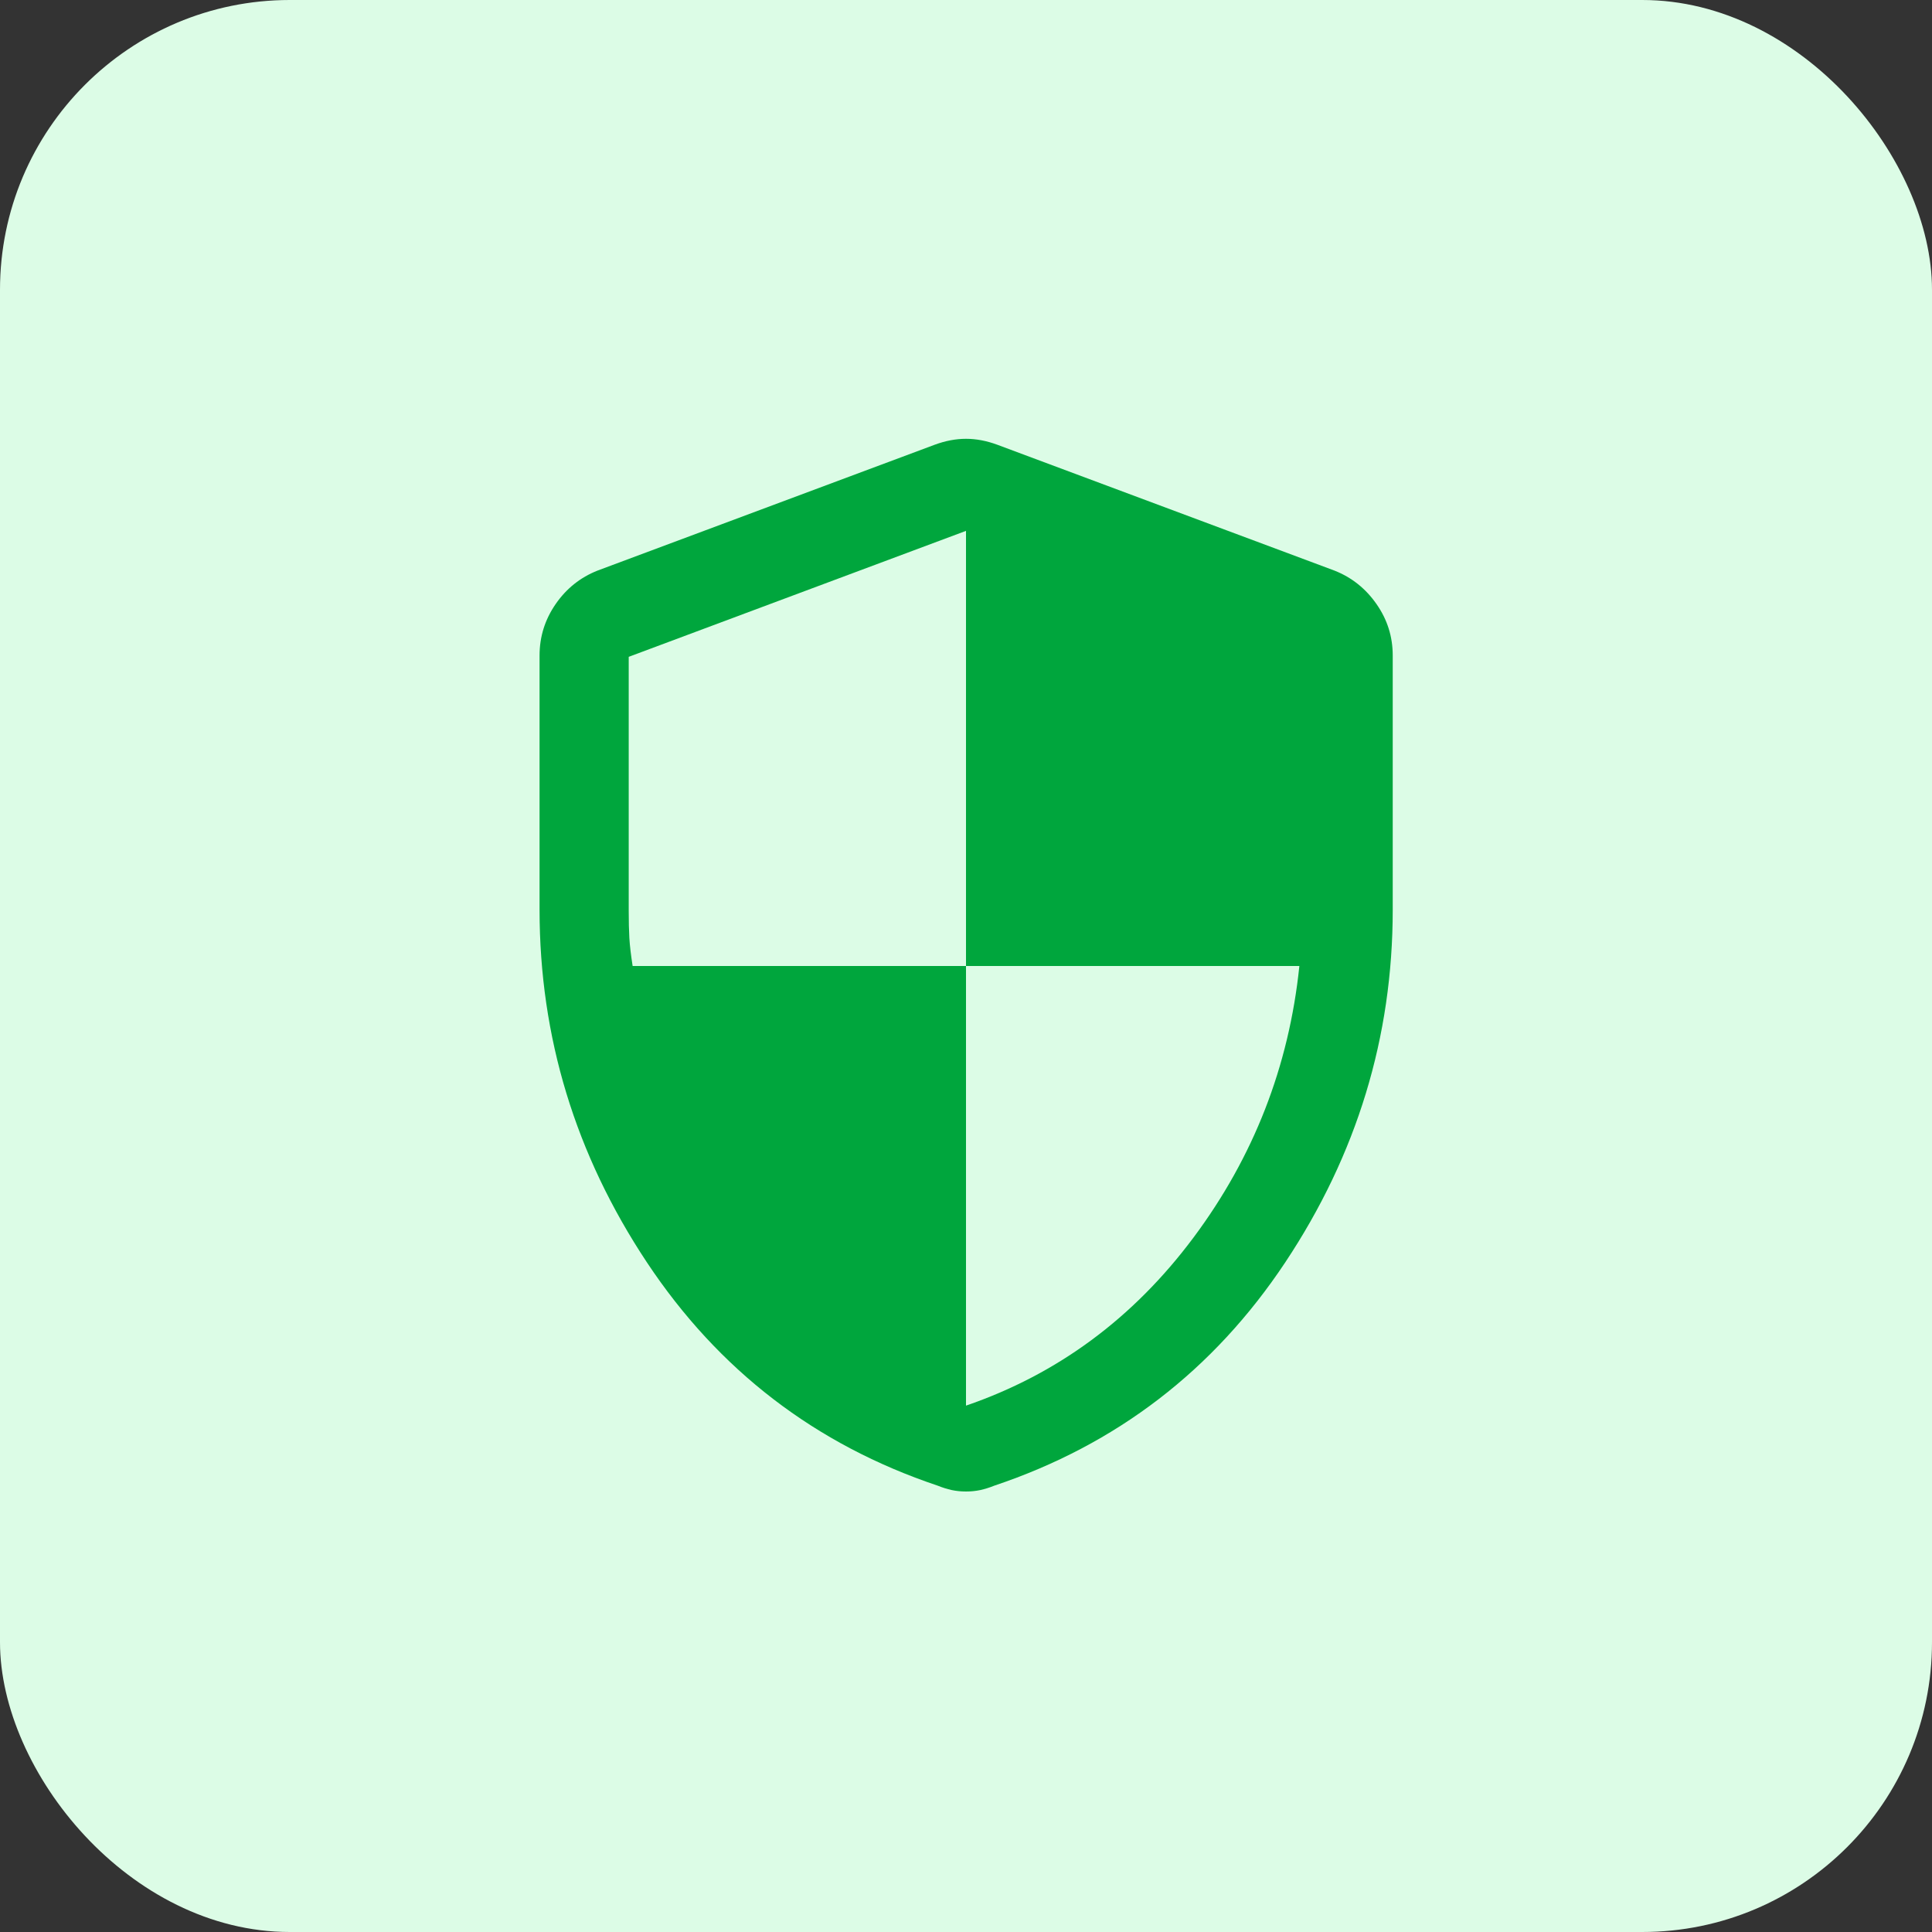
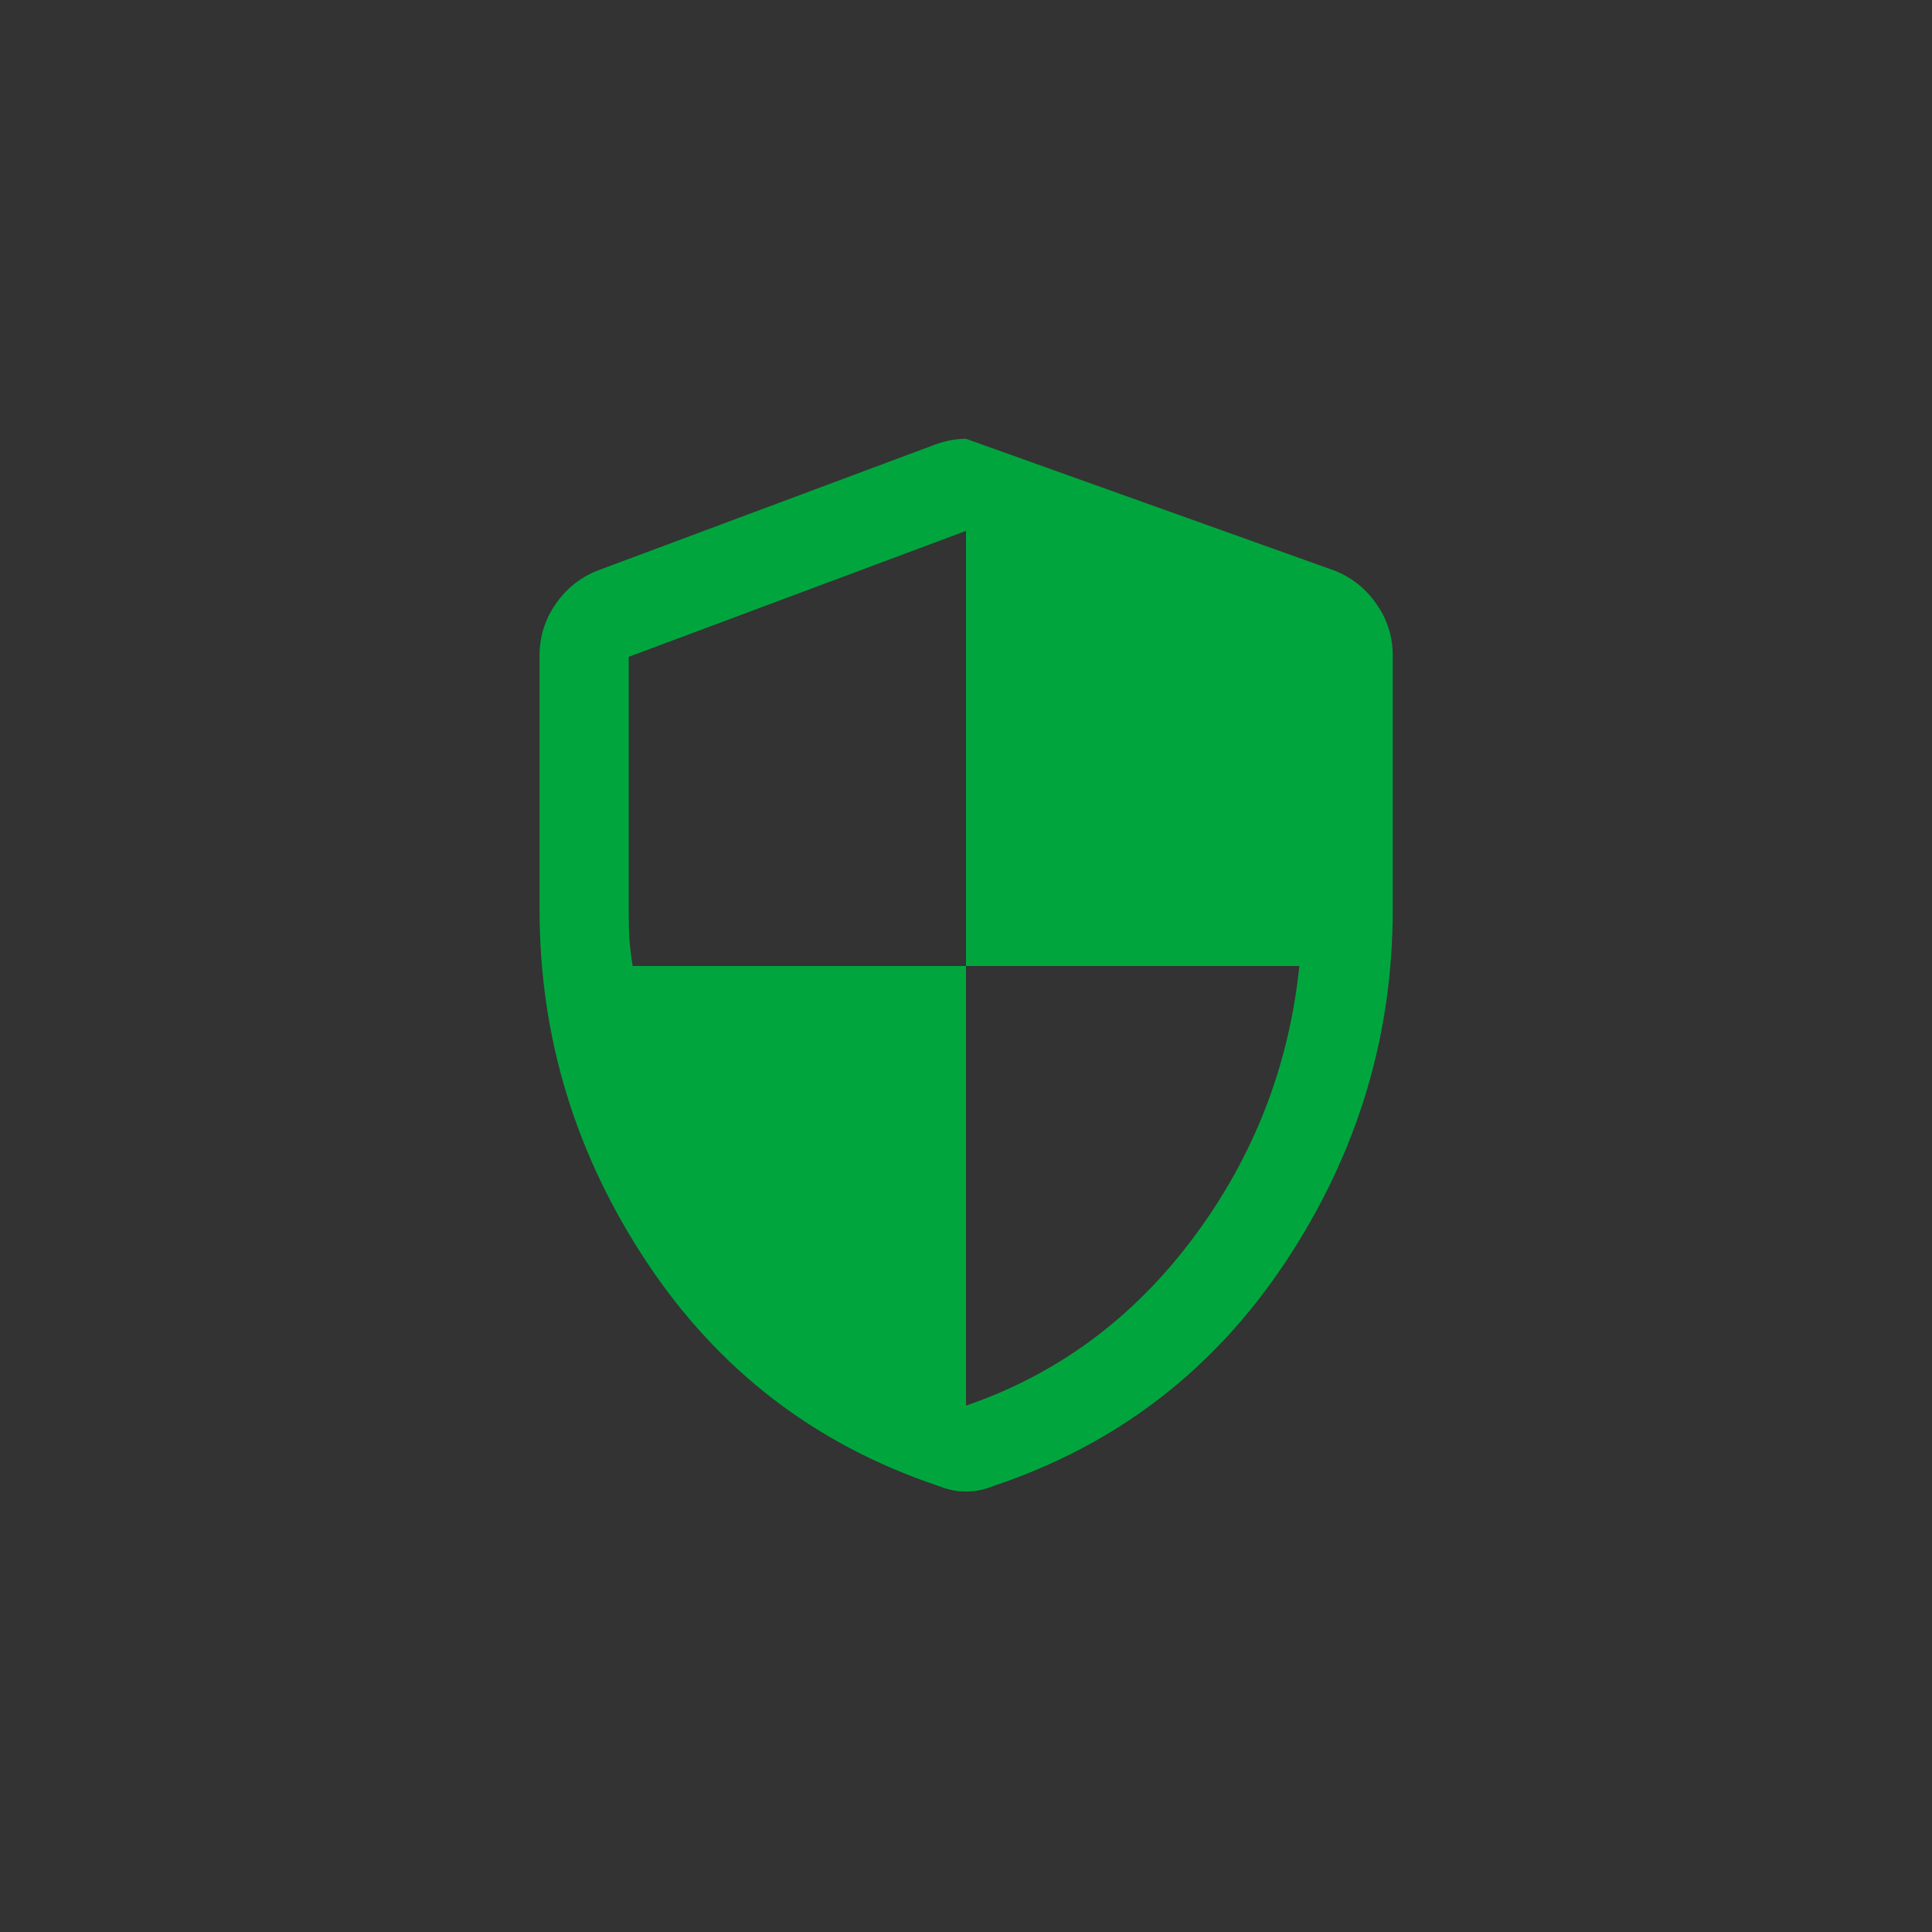
<svg xmlns="http://www.w3.org/2000/svg" width="40" height="40" viewBox="0 0 40 40" fill="none">
  <rect x="0" y="0" width="40" height="40" fill="#333333" stroke="none" />
-   <rect y="-0" width="40" height="40" rx="6" fill="#DCFCE6" />
-   <path d="M20 29.102C21.892 28.453 23.462 27.294 24.708 25.625C25.954 23.956 26.686 22.081 26.902 20H20V10.991L13.017 13.599V18.862C13.017 19.074 13.021 19.259 13.03 19.417C13.039 19.575 13.062 19.769 13.098 20H20V29.102ZM20 30.88C19.897 30.88 19.798 30.87 19.704 30.85C19.61 30.829 19.513 30.799 19.414 30.759C16.883 29.91 14.876 28.369 13.394 26.137C11.912 23.904 11.171 21.47 11.171 18.835V13.572C11.171 13.181 11.283 12.826 11.505 12.505C11.727 12.184 12.016 11.954 12.37 11.814L19.354 9.207C19.574 9.126 19.789 9.085 20 9.085C20.211 9.085 20.426 9.126 20.646 9.207L27.63 11.814C27.984 11.954 28.274 12.184 28.498 12.505C28.723 12.826 28.835 13.181 28.835 13.572V18.835C28.835 21.47 28.093 23.904 26.609 26.137C25.125 28.369 23.117 29.91 20.586 30.759C20.487 30.799 20.39 30.829 20.296 30.85C20.202 30.87 20.103 30.88 20 30.88Z" fill="#00A63D" />
+   <path d="M20 29.102C21.892 28.453 23.462 27.294 24.708 25.625C25.954 23.956 26.686 22.081 26.902 20H20V10.991L13.017 13.599V18.862C13.017 19.074 13.021 19.259 13.03 19.417C13.039 19.575 13.062 19.769 13.098 20H20V29.102ZM20 30.88C19.897 30.88 19.798 30.87 19.704 30.85C19.61 30.829 19.513 30.799 19.414 30.759C16.883 29.91 14.876 28.369 13.394 26.137C11.912 23.904 11.171 21.47 11.171 18.835V13.572C11.171 13.181 11.283 12.826 11.505 12.505C11.727 12.184 12.016 11.954 12.37 11.814L19.354 9.207C19.574 9.126 19.789 9.085 20 9.085L27.63 11.814C27.984 11.954 28.274 12.184 28.498 12.505C28.723 12.826 28.835 13.181 28.835 13.572V18.835C28.835 21.47 28.093 23.904 26.609 26.137C25.125 28.369 23.117 29.91 20.586 30.759C20.487 30.799 20.39 30.829 20.296 30.85C20.202 30.87 20.103 30.88 20 30.88Z" fill="#00A63D" />
</svg>